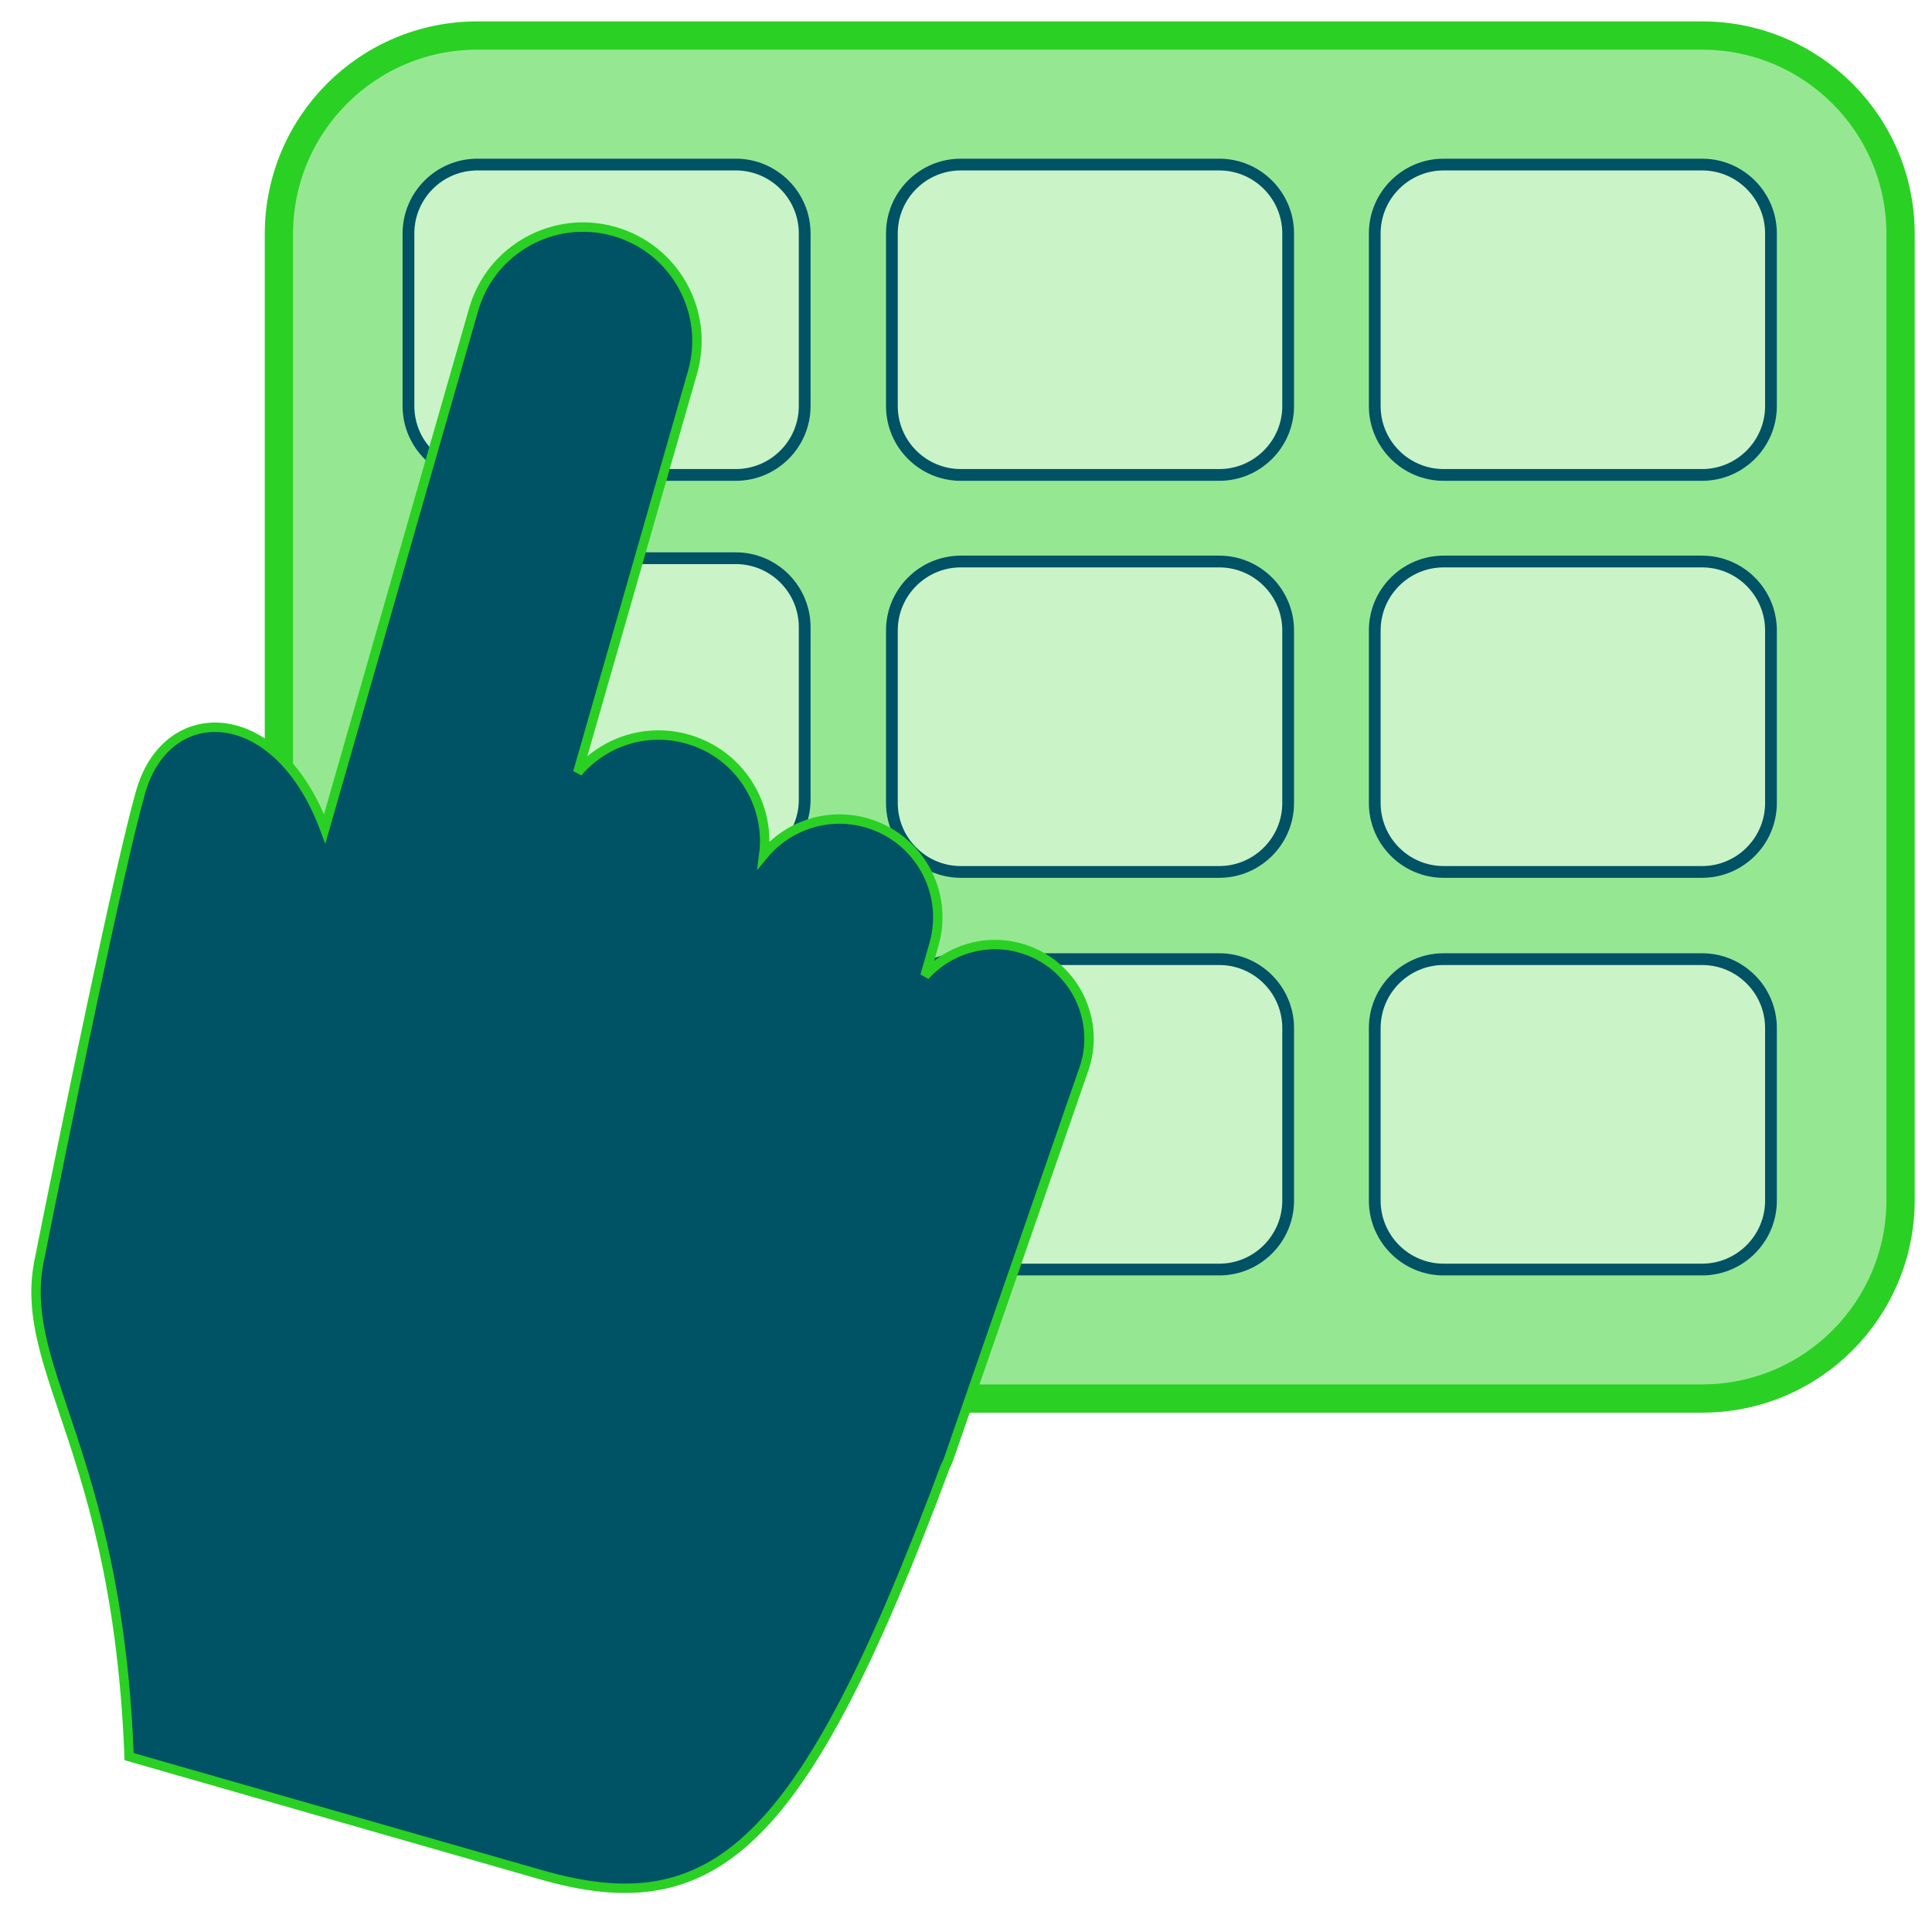
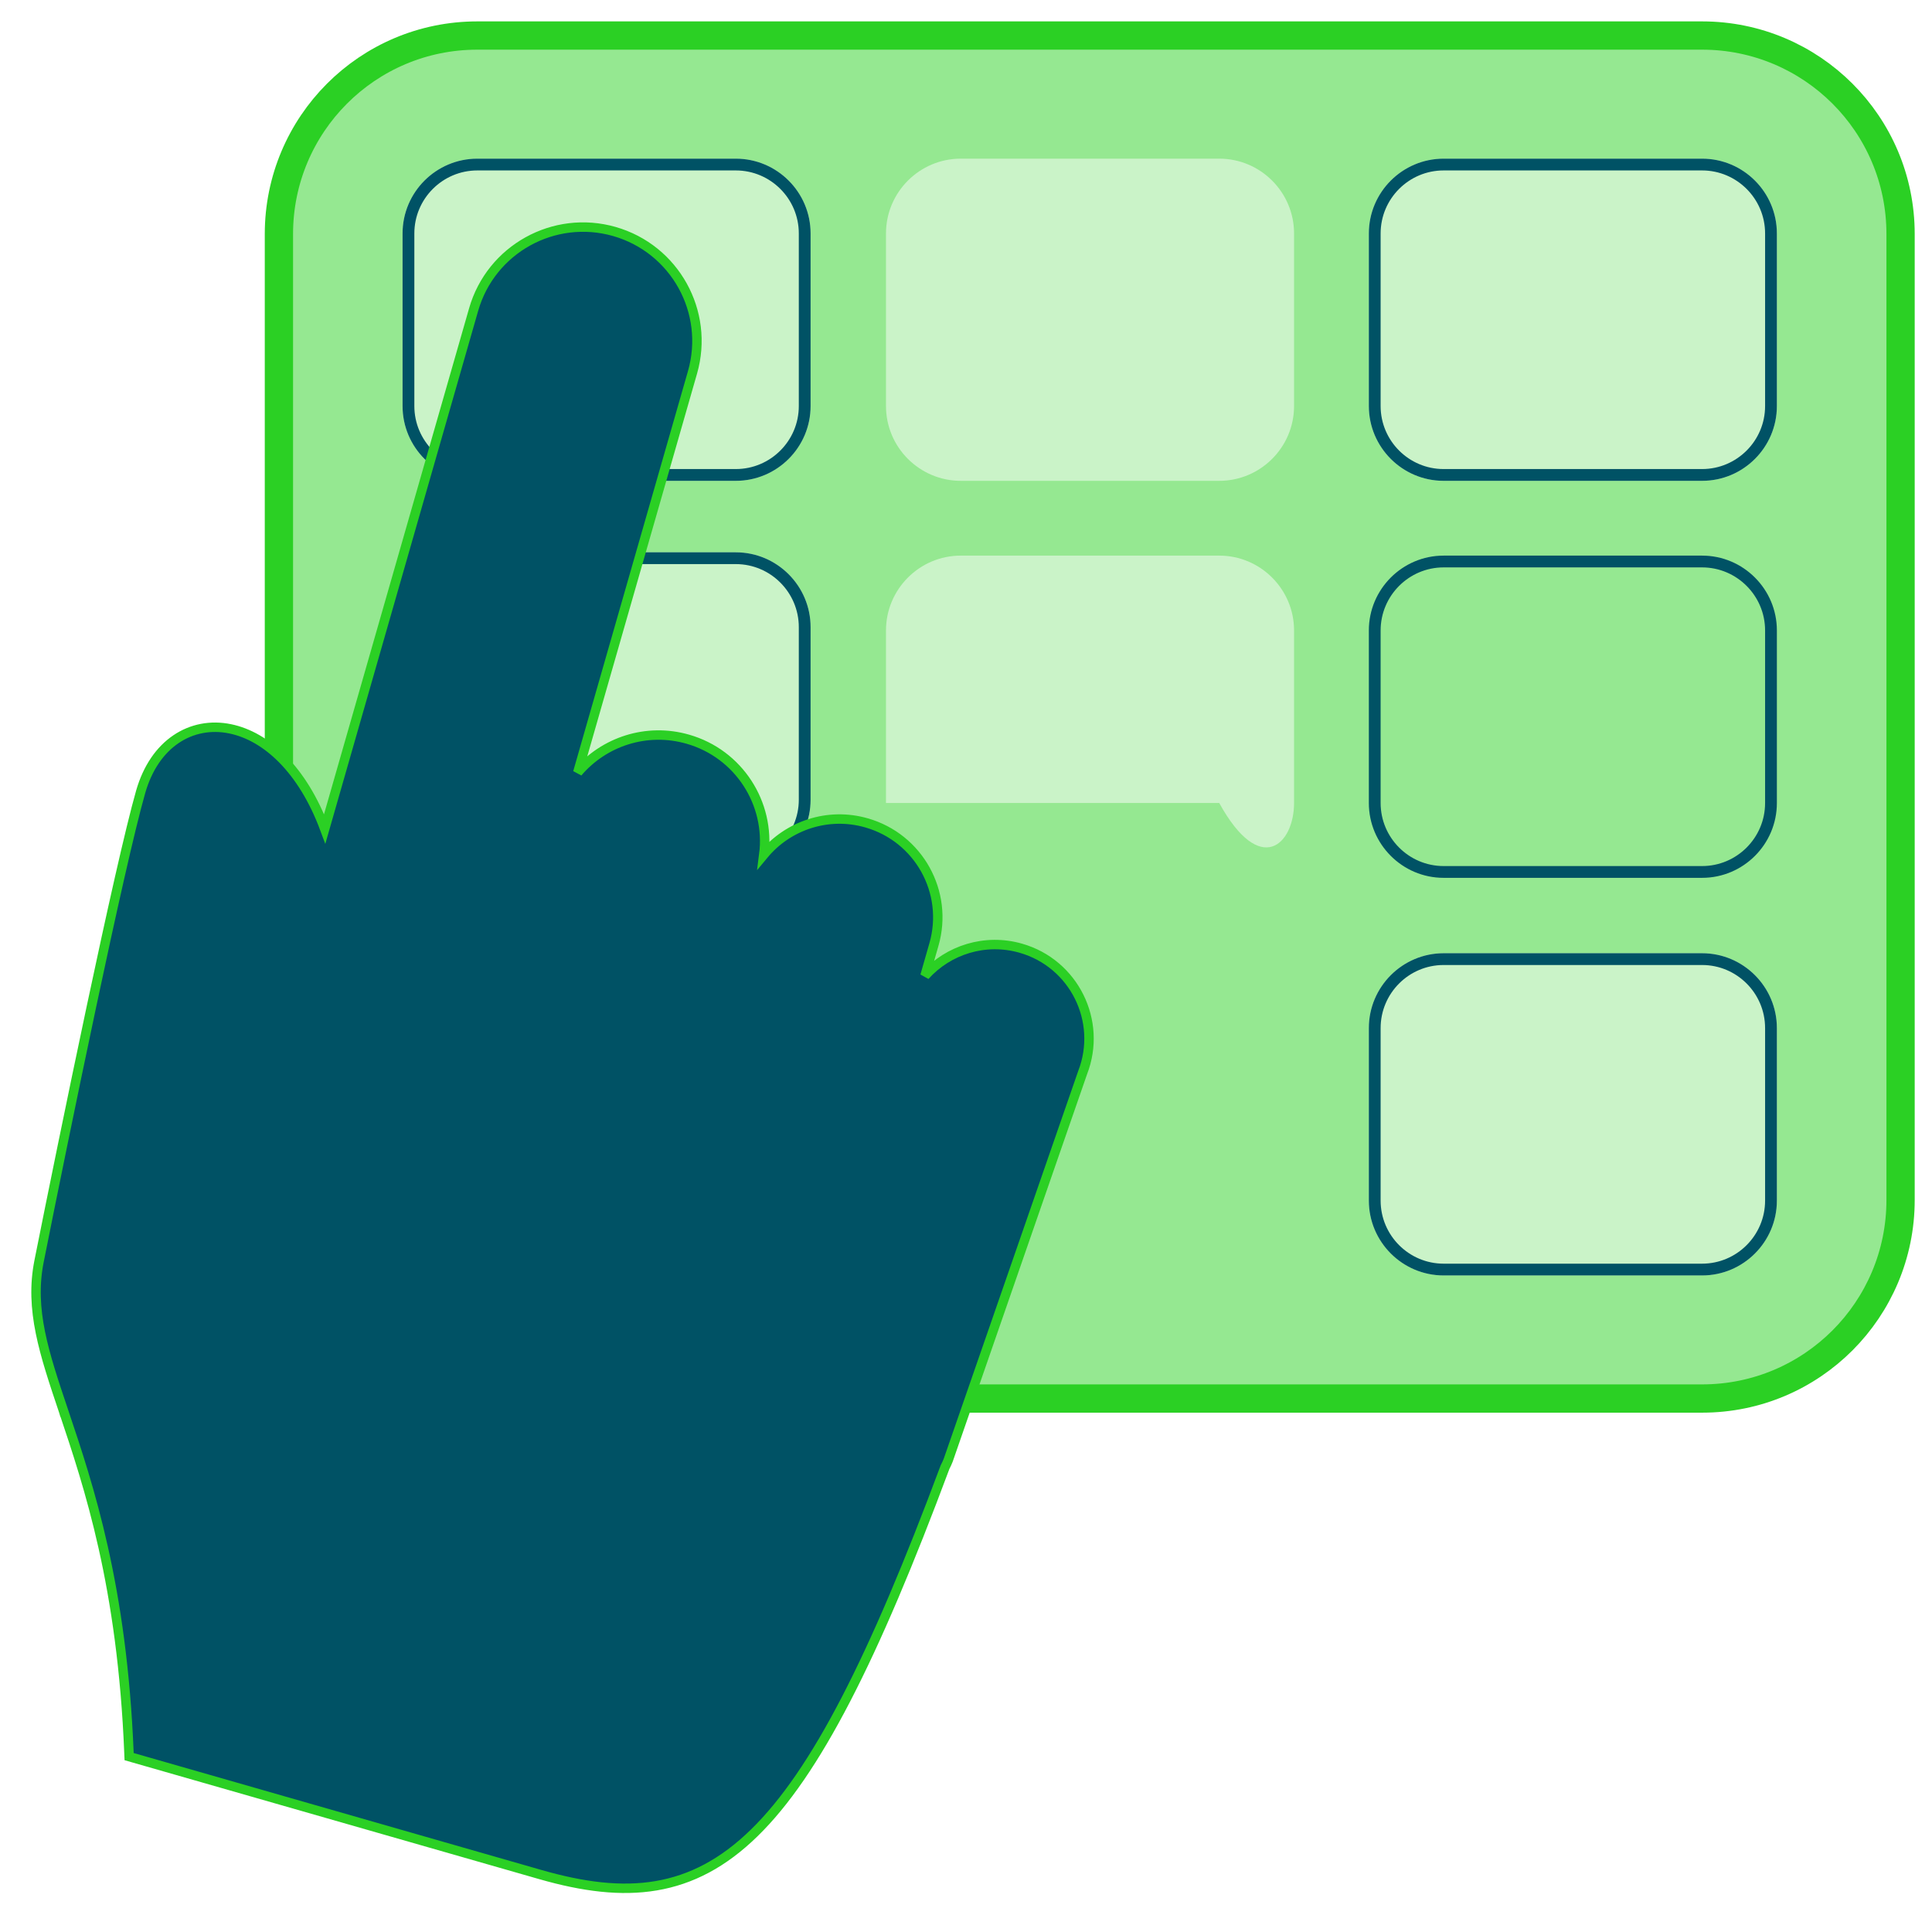
<svg xmlns="http://www.w3.org/2000/svg" width="41" height="41" viewBox="0 0 41 41" fill="none">
  <path d="M10.13 0.754H36.121C38.443 0.754 40.333 2.633 40.333 4.966V25.466C40.333 27.789 38.454 29.679 36.121 29.679H10.13C7.808 29.679 5.919 27.8 5.919 25.466V4.966C5.919 2.644 7.797 0.754 10.13 0.754Z" fill="#95E891" stroke="#2BD024" stroke-width="0.6" />
  <path d="M25.874 3.367H20.389C19.514 3.367 18.802 4.079 18.802 4.954V8.617C18.802 9.492 19.514 10.204 20.389 10.204H25.874C26.749 10.204 27.462 9.492 27.462 8.617V4.954C27.462 4.079 26.749 3.367 25.874 3.367Z" fill="#CAF3C8" />
-   <path d="M25.874 11.791H20.389C19.514 11.791 18.802 12.504 18.802 13.379V17.041C18.802 17.916 19.514 18.629 20.389 18.629H25.874C26.749 18.629 27.462 17.916 27.462 17.041V13.379C27.462 12.504 26.749 11.791 25.874 11.791Z" fill="#CAF3C8" />
+   <path d="M25.874 11.791H20.389C19.514 11.791 18.802 12.504 18.802 13.379V17.041H25.874C26.749 18.629 27.462 17.916 27.462 17.041V13.379C27.462 12.504 26.749 11.791 25.874 11.791Z" fill="#CAF3C8" />
  <path d="M15.615 11.721H10.13C9.255 11.721 8.543 12.434 8.543 13.309V16.971C8.543 17.846 9.255 18.559 10.13 18.559H15.615C16.49 18.559 17.202 17.846 17.202 16.971V13.309C17.202 12.434 16.49 11.721 15.615 11.721Z" fill="#CAF3C8" />
-   <path d="M36.121 11.791H30.636C29.761 11.791 29.049 12.504 29.049 13.379V17.041C29.049 17.916 29.761 18.629 30.636 18.629H36.121C36.996 18.629 37.708 17.916 37.708 17.041V13.379C37.708 12.504 36.996 11.791 36.121 11.791Z" fill="#CAF3C8" />
-   <path d="M25.874 20.229H20.389C19.514 20.229 18.802 20.942 18.802 21.817V25.479C18.802 26.354 19.514 27.067 20.389 27.067H25.874C26.749 27.067 27.462 26.354 27.462 25.479V21.817C27.462 20.942 26.749 20.229 25.874 20.229Z" fill="#CAF3C8" />
  <path d="M15.615 20.229H10.13C9.255 20.229 8.543 20.942 8.543 21.817V25.479C8.543 26.354 9.255 27.067 10.13 27.067H15.615C16.49 27.067 17.202 26.354 17.202 25.479V21.817C17.202 20.942 16.49 20.229 15.615 20.229Z" fill="#CAF3C8" />
  <path d="M36.121 20.229H30.636C29.761 20.229 29.049 20.942 29.049 21.817V25.479C29.049 26.354 29.761 27.067 30.636 27.067H36.121C36.996 27.067 37.708 26.354 37.708 25.479V21.817C37.708 20.942 36.996 20.229 36.121 20.229Z" fill="#CAF3C8" />
  <path d="M15.615 3.367H10.13C9.255 3.367 8.543 4.079 8.543 4.954V8.617C8.543 9.492 9.255 10.204 10.13 10.204H15.615C16.49 10.204 17.202 9.492 17.202 8.617V4.954C17.202 4.079 16.49 3.367 15.615 3.367Z" fill="#CAF3C8" />
  <path d="M36.121 3.367H30.636C29.761 3.367 29.049 4.079 29.049 4.954V8.617C29.049 9.492 29.761 10.204 30.636 10.204H36.121C36.996 10.204 37.708 9.492 37.708 8.617V4.954C37.708 4.079 36.996 3.367 36.121 3.367Z" fill="#CAF3C8" />
-   <path fill-rule="evenodd" clip-rule="evenodd" d="M25.874 3.617H20.389C19.652 3.617 19.052 4.217 19.052 4.954V8.617C19.052 9.354 19.652 9.954 20.389 9.954H25.874C26.611 9.954 27.212 9.354 27.212 8.617V4.954C27.212 4.217 26.611 3.617 25.874 3.617ZM20.389 3.367H25.874C26.749 3.367 27.462 4.079 27.462 4.954V8.617C27.462 9.492 26.749 10.204 25.874 10.204H20.389C19.514 10.204 18.802 9.492 18.802 8.617V4.954C18.802 4.079 19.514 3.367 20.389 3.367Z" fill="#005265" />
-   <path fill-rule="evenodd" clip-rule="evenodd" d="M25.874 12.041H20.389C19.652 12.041 19.052 12.642 19.052 13.379V17.041C19.052 17.779 19.652 18.379 20.389 18.379H25.874C26.611 18.379 27.212 17.779 27.212 17.041V13.379C27.212 12.642 26.611 12.041 25.874 12.041ZM20.389 11.791H25.874C26.749 11.791 27.462 12.504 27.462 13.379V17.041C27.462 17.916 26.749 18.629 25.874 18.629H20.389C19.514 18.629 18.802 17.916 18.802 17.041V13.379C18.802 12.504 19.514 11.791 20.389 11.791Z" fill="#005265" />
  <path fill-rule="evenodd" clip-rule="evenodd" d="M36.121 12.041H30.636C29.899 12.041 29.299 12.642 29.299 13.379V17.041C29.299 17.779 29.899 18.379 30.636 18.379H36.121C36.858 18.379 37.458 17.779 37.458 17.041V13.379C37.458 12.642 36.858 12.041 36.121 12.041ZM30.636 11.791H36.121C36.996 11.791 37.708 12.504 37.708 13.379V17.041C37.708 17.916 36.996 18.629 36.121 18.629H30.636C29.761 18.629 29.049 17.916 29.049 17.041V13.379C29.049 12.504 29.761 11.791 30.636 11.791Z" fill="#005265" />
-   <path fill-rule="evenodd" clip-rule="evenodd" d="M25.874 20.479H20.389C19.652 20.479 19.052 21.079 19.052 21.817V25.479C19.052 26.216 19.652 26.817 20.389 26.817H25.874C26.611 26.817 27.212 26.216 27.212 25.479V21.817C27.212 21.079 26.611 20.479 25.874 20.479ZM20.389 20.229H25.874C26.749 20.229 27.462 20.942 27.462 21.817V25.479C27.462 26.354 26.749 27.067 25.874 27.067H20.389C19.514 27.067 18.802 26.354 18.802 25.479V21.817C18.802 20.942 19.514 20.229 20.389 20.229Z" fill="#005265" />
  <path fill-rule="evenodd" clip-rule="evenodd" d="M15.615 20.479H10.13C9.393 20.479 8.793 21.079 8.793 21.817V25.479C8.793 26.216 9.393 26.817 10.13 26.817H15.615C16.352 26.817 16.952 26.216 16.952 25.479V21.817C16.952 21.079 16.352 20.479 15.615 20.479ZM10.13 20.229H15.615C16.49 20.229 17.202 20.942 17.202 21.817V25.479C17.202 26.354 16.49 27.067 15.615 27.067H10.13C9.255 27.067 8.543 26.354 8.543 25.479V21.817C8.543 20.942 9.255 20.229 10.13 20.229Z" fill="#005265" />
  <path fill-rule="evenodd" clip-rule="evenodd" d="M15.615 11.971H10.13C9.393 11.971 8.793 12.572 8.793 13.309V16.971C8.793 17.708 9.393 18.309 10.13 18.309H15.615C16.352 18.309 16.952 17.708 16.952 16.971V13.309C16.952 12.572 16.352 11.971 15.615 11.971ZM10.13 11.721H15.615C16.49 11.721 17.202 12.434 17.202 13.309V16.971C17.202 17.846 16.49 18.559 15.615 18.559H10.13C9.255 18.559 8.543 17.846 8.543 16.971V13.309C8.543 12.434 9.255 11.721 10.13 11.721Z" fill="#005265" />
  <path fill-rule="evenodd" clip-rule="evenodd" d="M36.121 20.479H30.636C29.899 20.479 29.299 21.079 29.299 21.817V25.479C29.299 26.216 29.899 26.817 30.636 26.817H36.121C36.858 26.817 37.458 26.216 37.458 25.479V21.817C37.458 21.079 36.858 20.479 36.121 20.479ZM30.636 20.229H36.121C36.996 20.229 37.708 20.942 37.708 21.817V25.479C37.708 26.354 36.996 27.067 36.121 27.067H30.636C29.761 27.067 29.049 26.354 29.049 25.479V21.817C29.049 20.942 29.761 20.229 30.636 20.229Z" fill="#005265" />
  <path fill-rule="evenodd" clip-rule="evenodd" d="M15.615 3.617H10.13C9.393 3.617 8.793 4.217 8.793 4.954V8.617C8.793 9.354 9.393 9.954 10.13 9.954H15.615C16.352 9.954 16.952 9.354 16.952 8.617V4.954C16.952 4.217 16.352 3.617 15.615 3.617ZM10.13 3.367H15.615C16.49 3.367 17.202 4.079 17.202 4.954V8.617C17.202 9.492 16.49 10.204 15.615 10.204H10.13C9.255 10.204 8.543 9.492 8.543 8.617V4.954C8.543 4.079 9.255 3.367 10.13 3.367Z" fill="#005265" />
  <path fill-rule="evenodd" clip-rule="evenodd" d="M36.121 3.617H30.636C29.899 3.617 29.299 4.217 29.299 4.954V8.617C29.299 9.354 29.899 9.954 30.636 9.954H36.121C36.858 9.954 37.458 9.354 37.458 8.617V4.954C37.458 4.217 36.858 3.617 36.121 3.617ZM30.636 3.367H36.121C36.996 3.367 37.708 4.079 37.708 4.954V8.617C37.708 9.492 36.996 10.204 36.121 10.204H30.636C29.761 10.204 29.049 9.492 29.049 8.617V4.954C29.049 4.079 29.761 3.367 30.636 3.367Z" fill="#005265" />
  <path d="M18.39 17.463C17.569 17.227 16.722 17.519 16.209 18.137C16.35 17.052 15.681 15.997 14.597 15.687C13.72 15.435 12.816 15.74 12.261 16.392L14.696 7.902C15.064 6.619 14.322 5.281 13.039 4.913C11.757 4.546 10.418 5.287 10.051 6.57L6.891 17.589C6.42 16.324 5.647 15.623 4.885 15.467C4.474 15.382 4.07 15.459 3.733 15.688C3.396 15.917 3.132 16.294 2.986 16.801C2.537 18.37 1.36 24.101 0.829 26.765C0.625 27.791 0.935 28.714 1.351 29.951L1.356 29.968L1.357 29.968C1.883 31.535 2.594 33.649 2.737 37.206L2.74 37.278L2.809 37.298L11.474 39.783C12.375 40.041 13.178 40.145 13.922 40.019C14.669 39.893 15.349 39.539 16.006 38.897C17.314 37.621 18.541 35.197 20.055 31.135C20.084 31.078 20.108 31.027 20.125 30.982L20.125 30.982L20.126 30.978L22.976 22.76C23.398 21.667 22.792 20.446 21.665 20.123C20.906 19.905 20.124 20.158 19.629 20.708L19.82 20.042C20.138 18.935 19.498 17.78 18.39 17.463Z" fill="#005265" stroke="#2BD024" stroke-width="0.2" />
</svg>